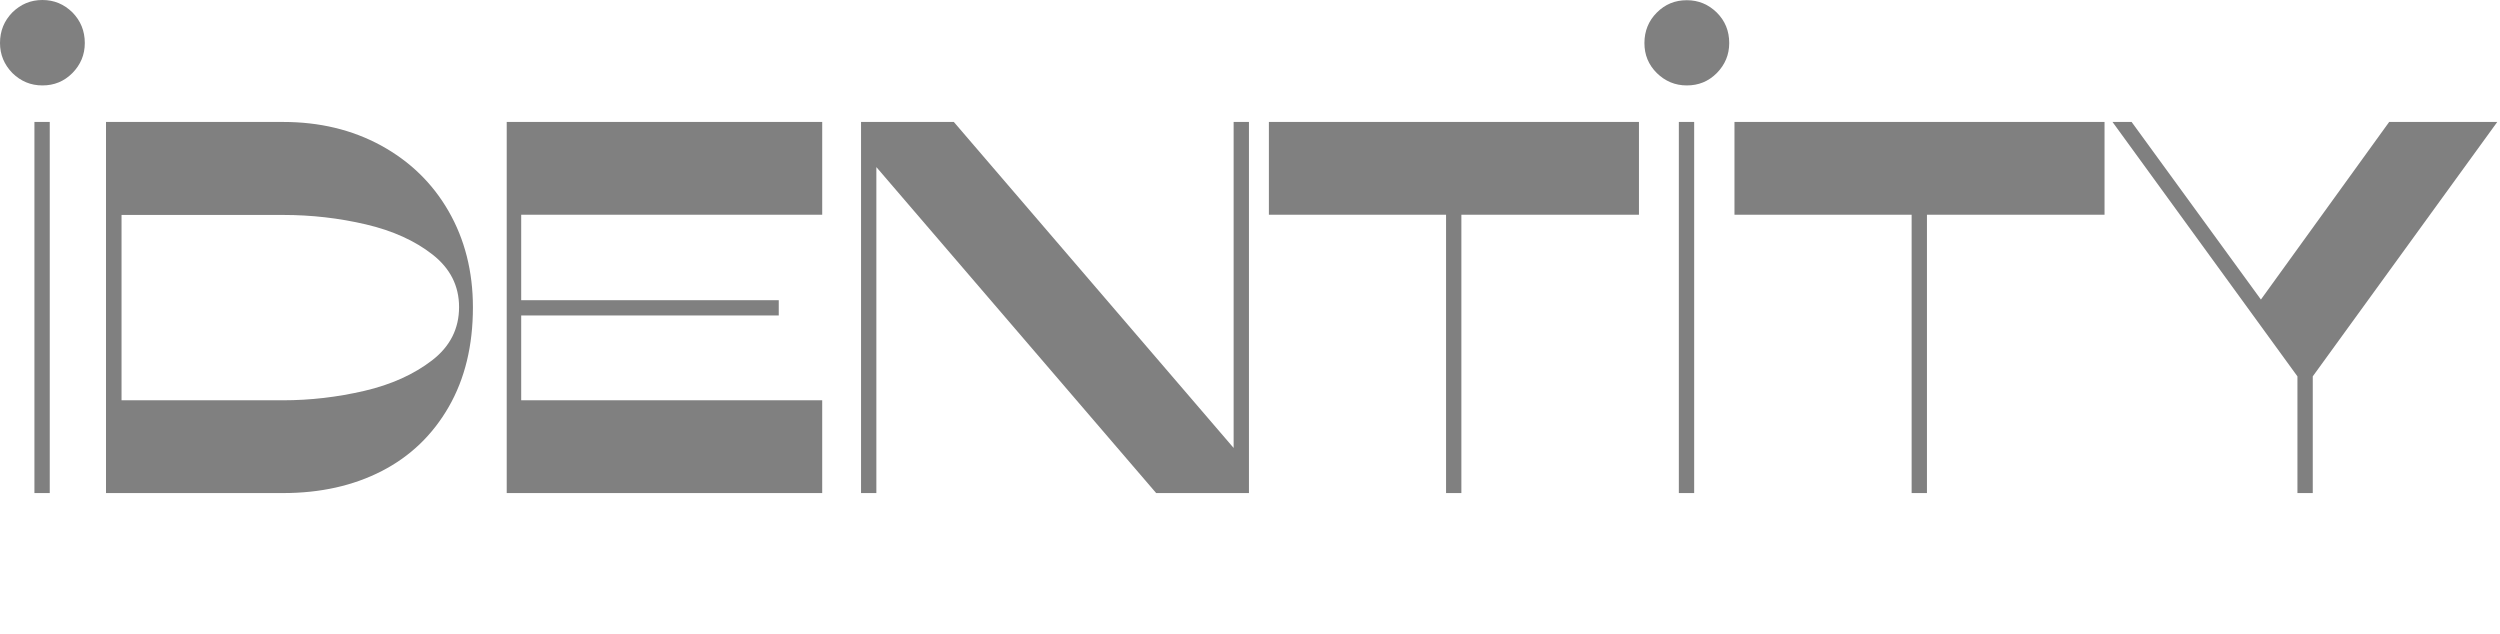
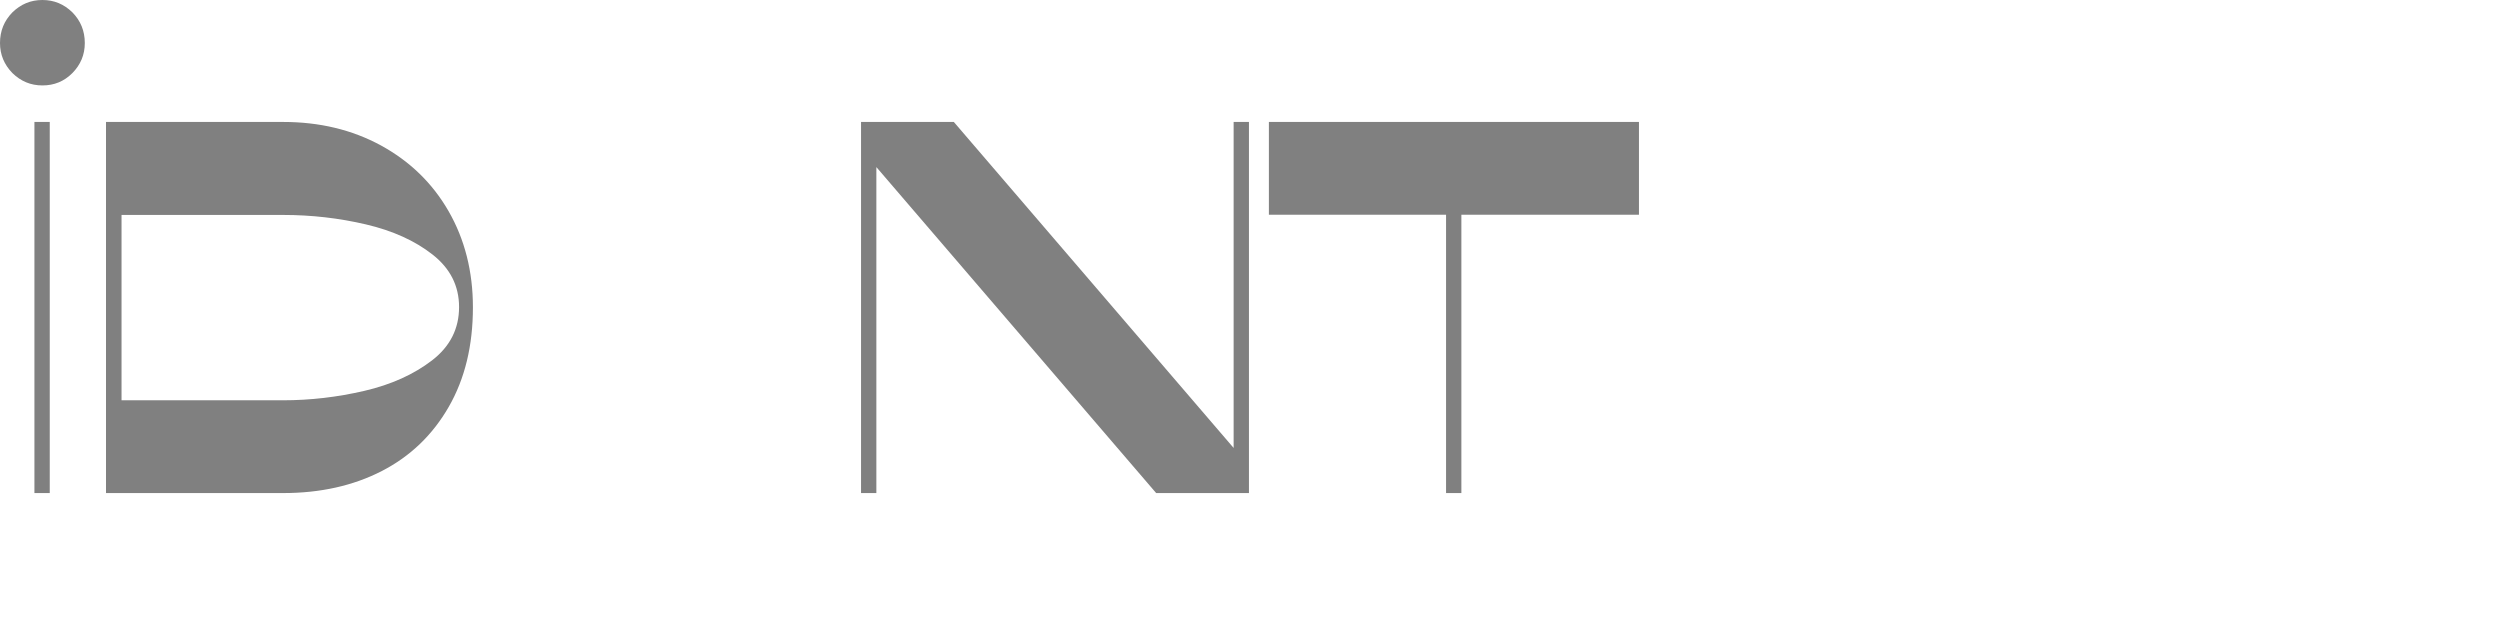
<svg xmlns="http://www.w3.org/2000/svg" id="Слой_1" x="0px" y="0px" viewBox="0 0 1191 301.8" style="enable-background:new 0 0 1191 301.8;" xml:space="preserve">
  <style type="text/css"> .st0{enable-background:new ;} .st1{fill:#808080;} </style>
  <title>8</title>
  <g class="st0">
    <path class="st1" d="M40.4,20.5c0,5.6-2,10.3-5.9,14.3c-4,4-8.7,5.9-14.3,5.9s-10.3-2-14.3-5.9C2,30.8,0,26,0,20.5 C0,14.7,2,9.9,5.9,5.9C9.9,2,14.6,0,20.2,0s10.3,2,14.3,5.9C38.4,9.9,40.4,14.7,40.4,20.5z M23.7,58.1v176.8h-7.3V58.1H23.7z" />
    <path class="st1" d="M181.5,69.3c13.7,7.5,24.5,17.9,32.2,31.3c7.7,13.4,11.6,28.7,11.6,45.8c0,18.2-3.8,34-11.5,47.4 c-7.7,13.4-18.3,23.6-31.9,30.6c-13.6,7-29.3,10.5-47,10.5H50.5V58.1h84.4C152.2,58.1,167.7,61.8,181.5,69.3z M57.8,190.7h77 c13,0,25.9-1.5,38.8-4.5c12.9-3,23.6-7.9,32.2-14.5c8.6-6.6,12.9-15.1,12.9-25.4c0-10.1-4.2-18.4-12.6-25 c-8.4-6.6-19-11.4-31.8-14.4c-12.8-3-25.9-4.5-39.4-4.5h-77V190.7z" />
-     <path class="st1" d="M391.7,190.7v44.2H241.4V58.1h150.3v44.2H248.3v40.7H371v7.3H248.3v40.4H391.7z" />
    <path class="st1" d="M417.5,234.9h-7.3V58.1h44.2l133.3,155.3V58.1h7.3v176.8h-44.2L417.5,79.6V234.9z" />
    <path class="st1" d="M688.9,234.9V102.3h-84.4V58.1h176.3v44.2h-84.6v132.6H688.9z" />
-     <path class="st1" d="M823.8,20.5c0,5.6-2,10.3-5.9,14.3c-4,4-8.7,5.9-14.3,5.9c-5.6,0-10.3-2-14.3-5.9c-4-4-5.9-8.7-5.9-14.3 c0-5.7,2-10.6,5.9-14.5c4-4,8.7-5.9,14.3-5.9c5.6,0,10.3,2,14.3,5.9C821.8,9.9,823.8,14.7,823.8,20.5z M807.1,58.1v176.8h-7.3V58.1 H807.1z" />
-     <path class="st1" d="M910.7,234.9V102.3h-84.4V58.1h176.3v44.2H918v132.6H910.7z" />
-     <path class="st1" d="M1138.2,58.1h51.5l-87.9,121.2v55.6h-7.3v-55.6l-88.1-121.2h9.1l61.6,84.6L1138.2,58.1z" />
  </g>
</svg>